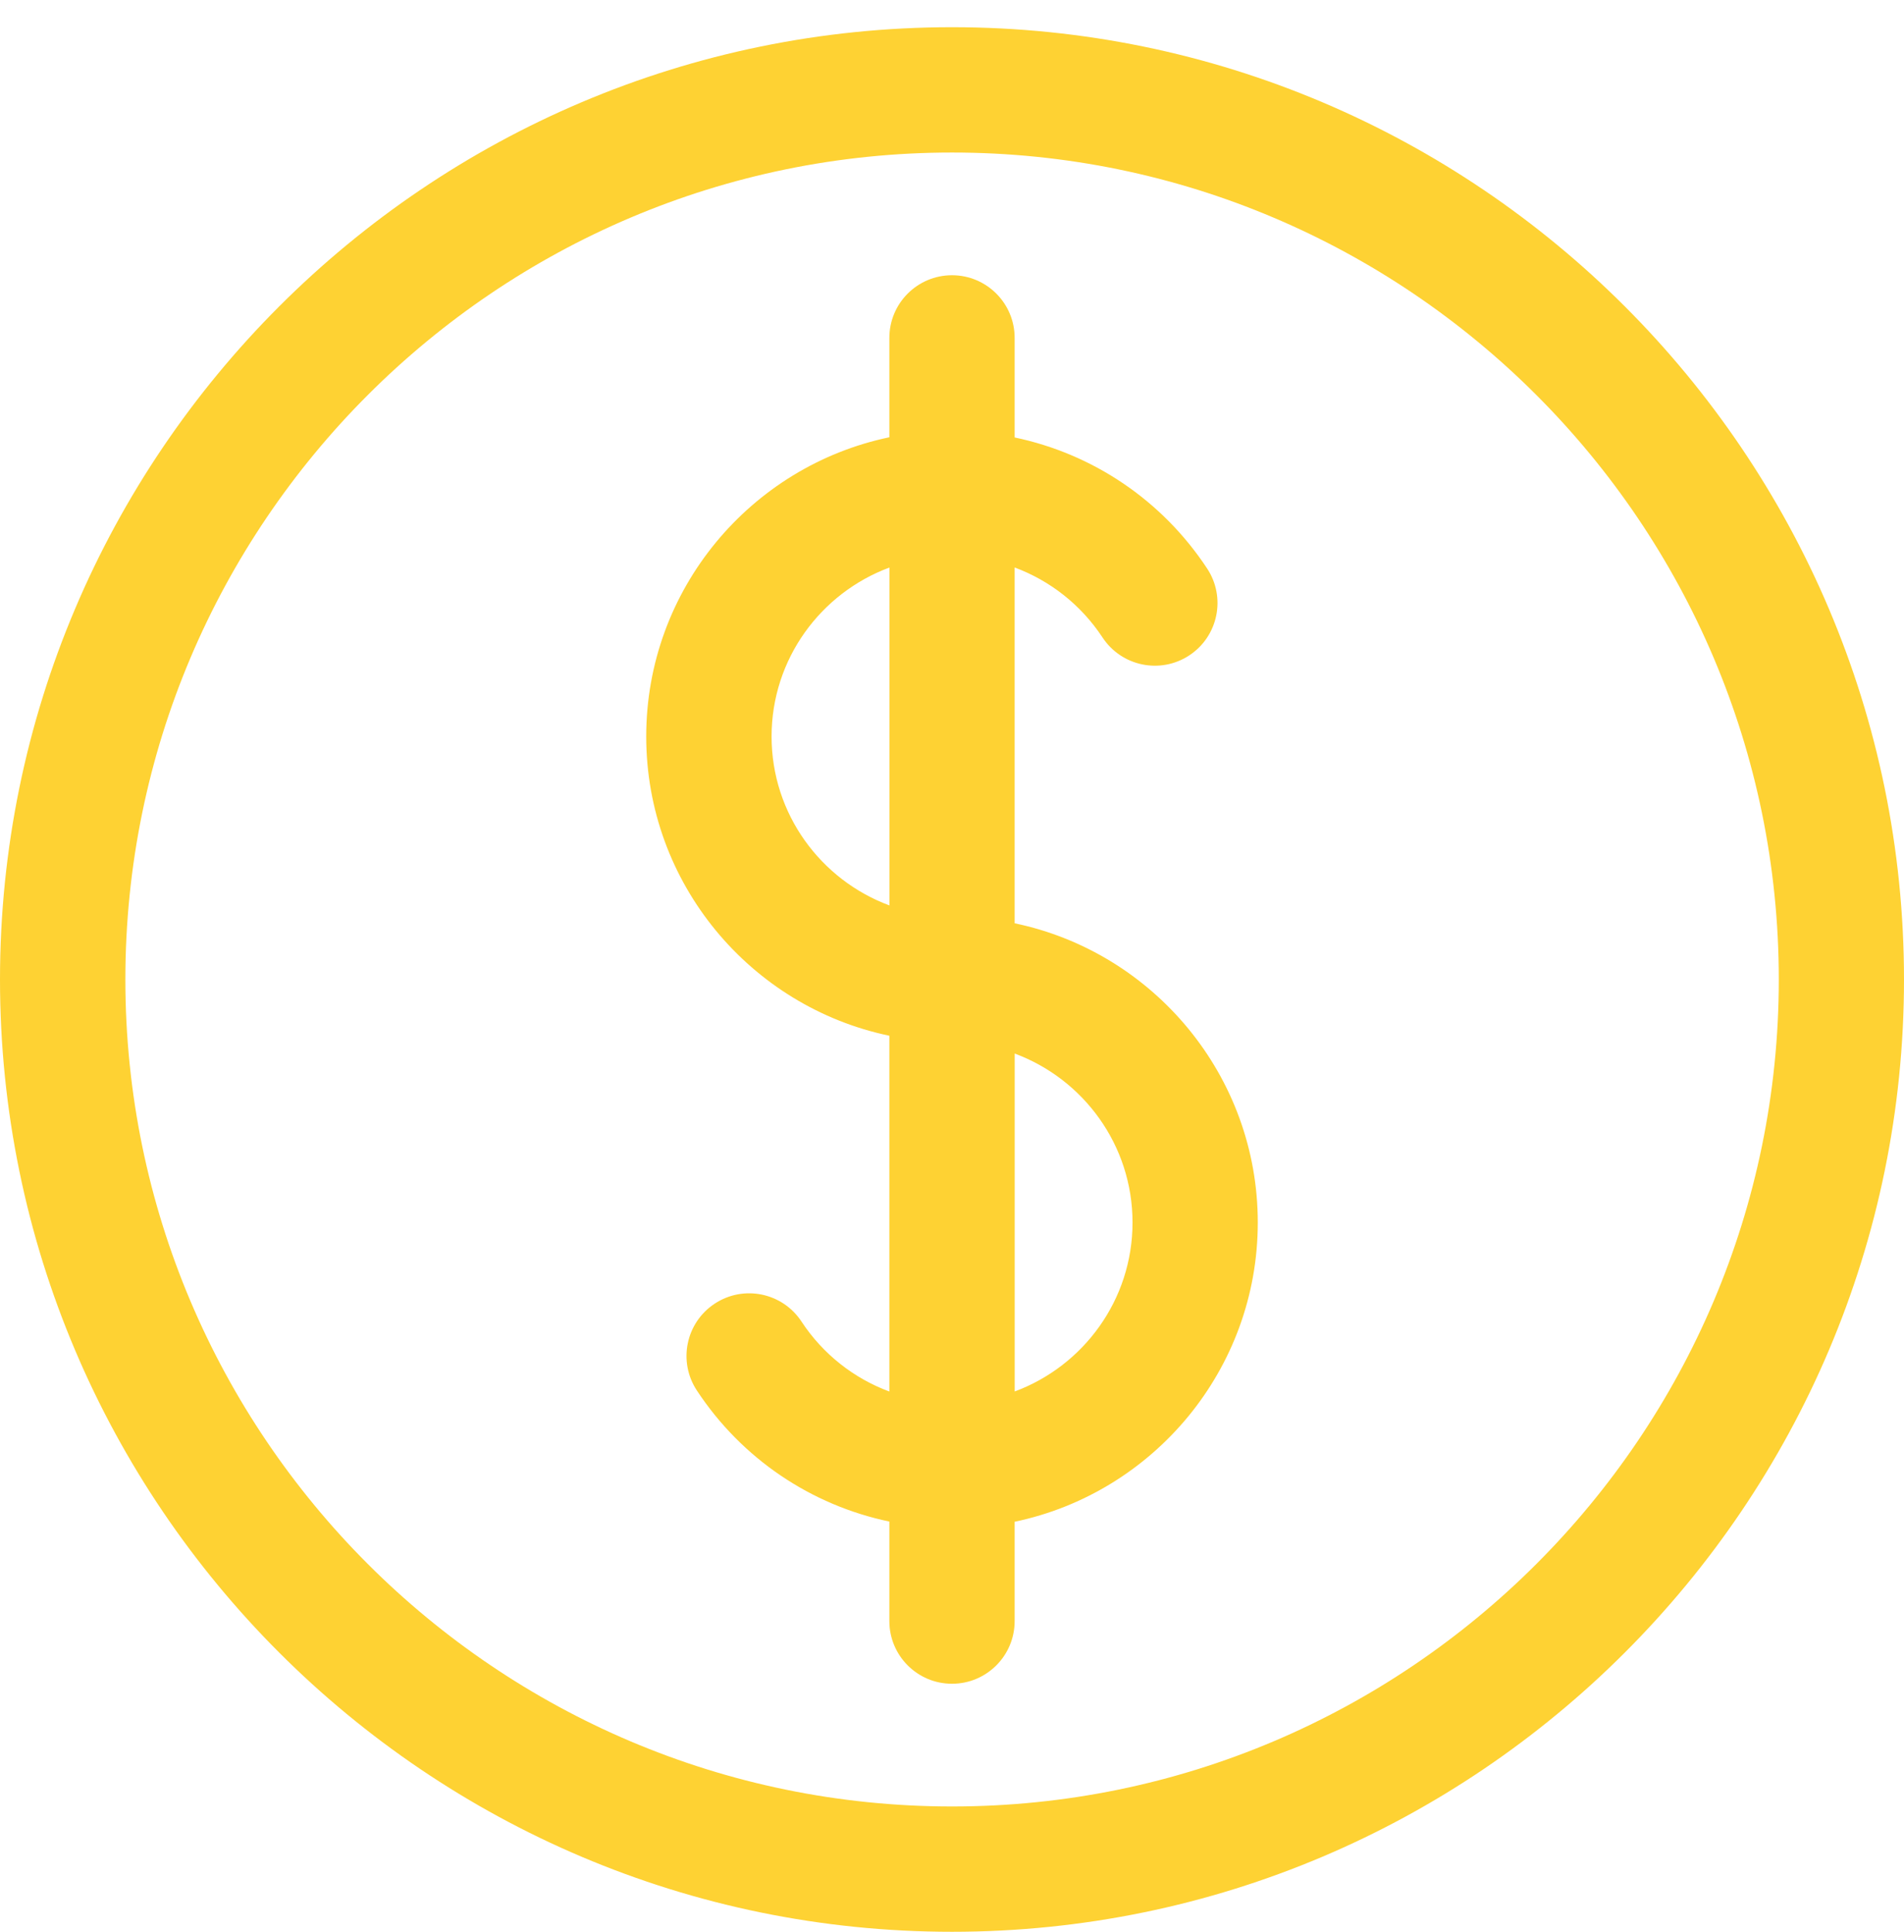
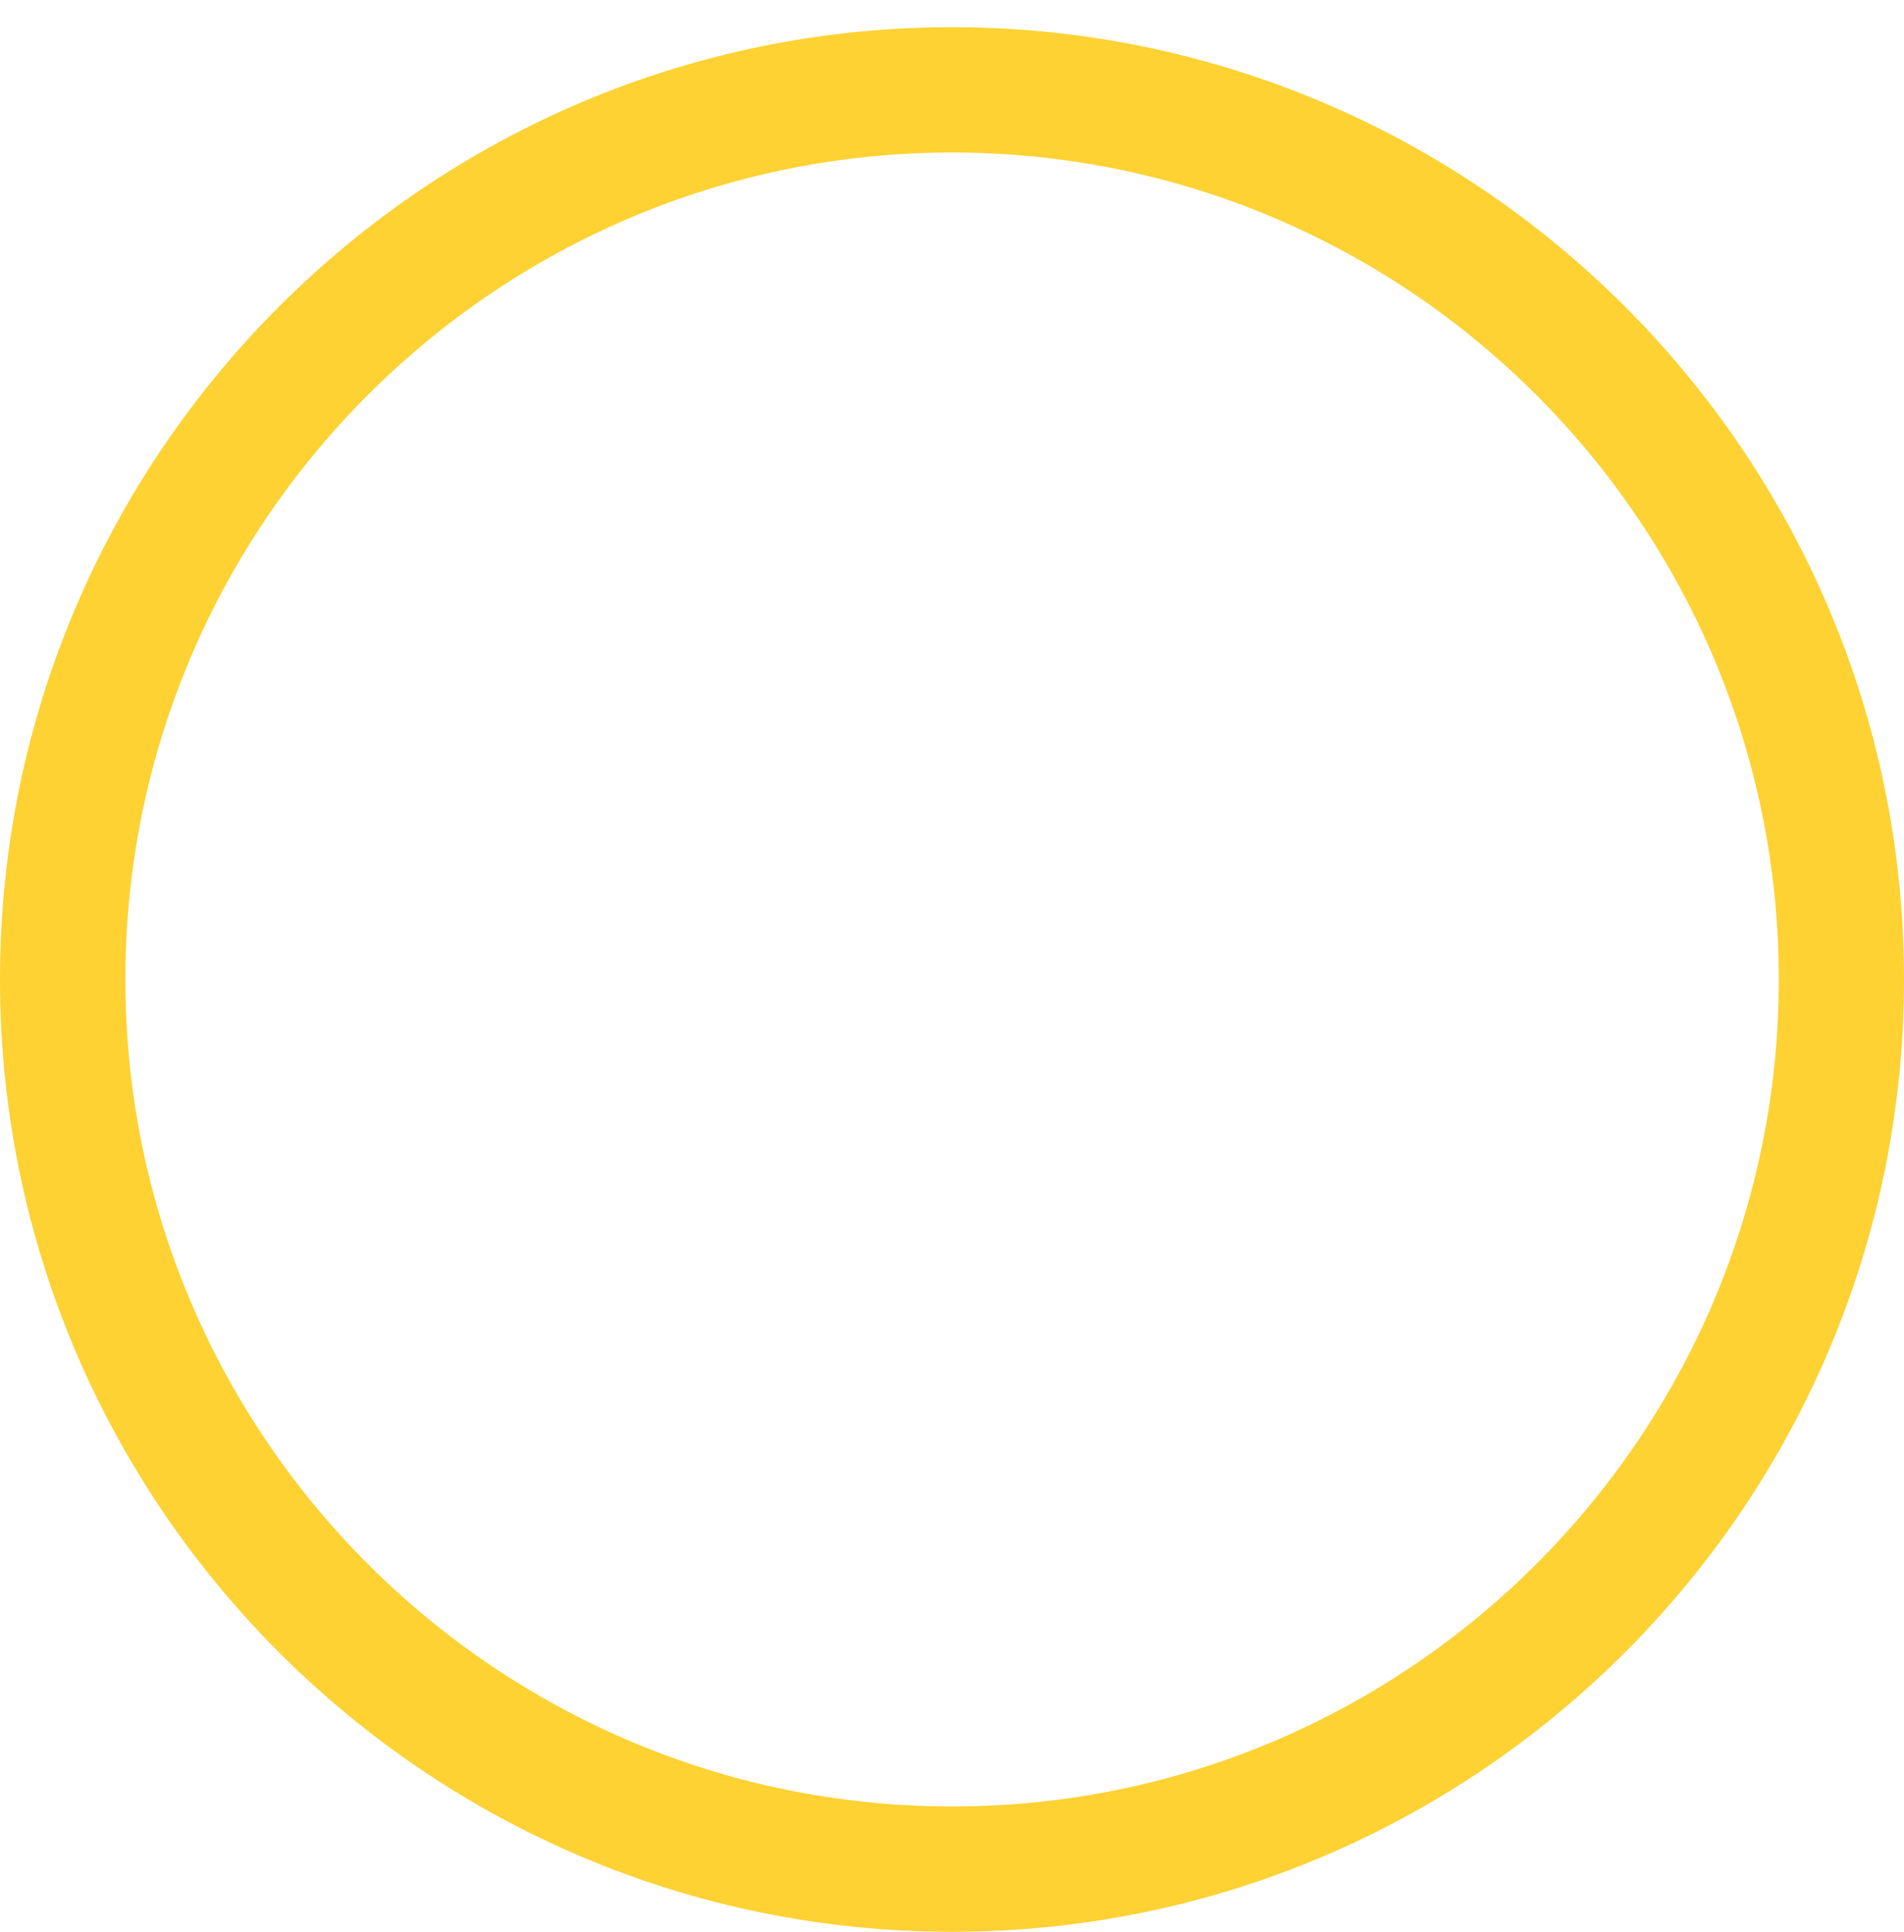
<svg xmlns="http://www.w3.org/2000/svg" width="70" height="71" viewBox="0 0 70 71" fill="none">
  <path fill-rule="evenodd" clip-rule="evenodd" d="M0 36C0 16.701 15.701 1 35 1C54.299 1 70 16.701 70 36C70 55.299 54.299 71 35 71C15.701 71 0 55.299 0 36ZM4.609 36C4.609 52.759 18.244 66.394 35.003 66.394C51.762 66.394 65.397 52.759 65.397 36C65.397 19.241 51.762 5.606 35.003 5.606C18.244 5.606 4.609 19.241 4.609 36Z" fill="#FED233" />
-   <path fill-rule="evenodd" clip-rule="evenodd" d="M37.303 33.934V20.857C38.606 21.341 39.743 22.229 40.534 23.43C41.234 24.492 42.662 24.787 43.724 24.087C44.786 23.388 45.081 21.959 44.381 20.897C42.726 18.384 40.176 16.679 37.303 16.078V12.419C37.303 11.147 36.272 10.116 35 10.116C33.728 10.116 32.697 11.147 32.697 12.419V16.071C27.599 17.134 23.758 21.661 23.758 27.069C23.758 32.477 27.599 37.004 32.697 38.067V51.144C31.393 50.66 30.256 49.772 29.466 48.571C28.766 47.508 27.337 47.214 26.276 47.914C25.213 48.613 24.919 50.041 25.619 51.104C27.273 53.616 29.823 55.322 32.697 55.923V59.581C32.697 60.853 33.728 61.884 35 61.884C36.272 61.884 37.303 60.853 37.303 59.581V55.93C42.4 54.867 46.242 50.34 46.242 44.932C46.242 39.524 42.4 34.996 37.303 33.934ZM28.367 27.069C28.367 24.221 30.175 21.795 32.7 20.859V33.278C30.175 32.342 28.367 29.916 28.367 27.069ZM41.637 44.932C41.637 42.085 39.83 39.658 37.305 38.722V51.142C39.83 50.205 41.637 47.779 41.637 44.932Z" fill="#FED233" />
</svg>